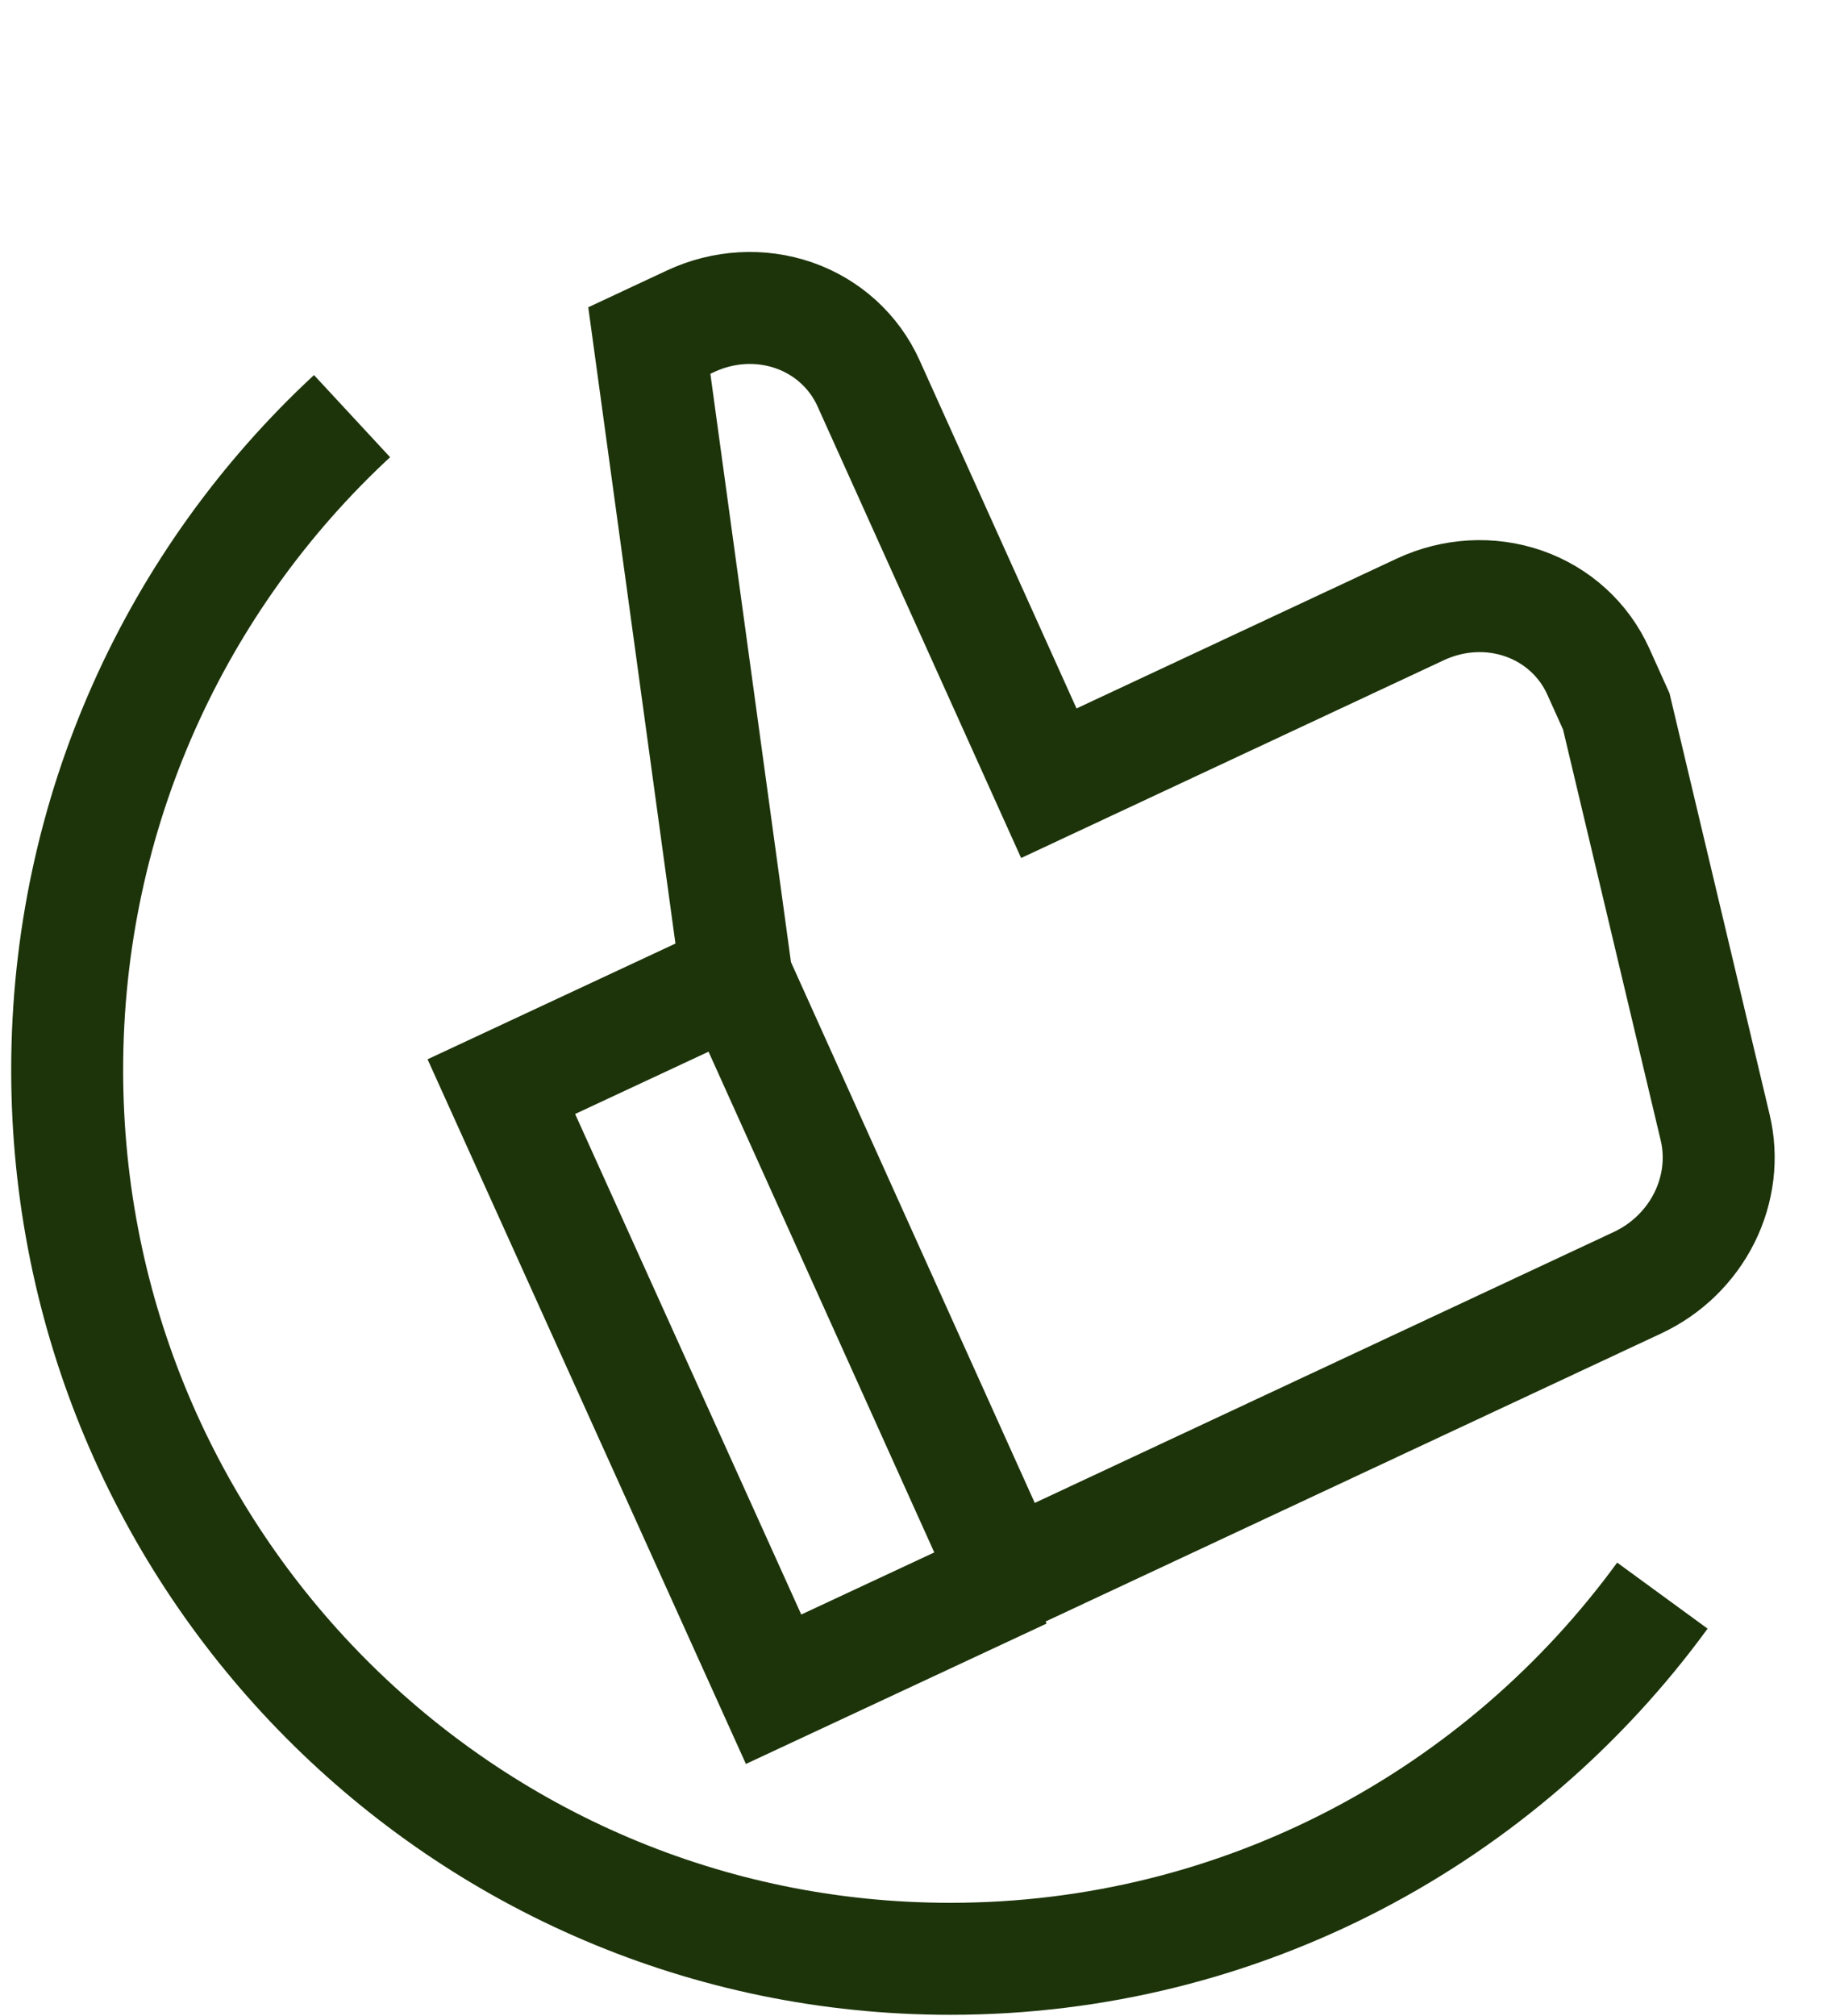
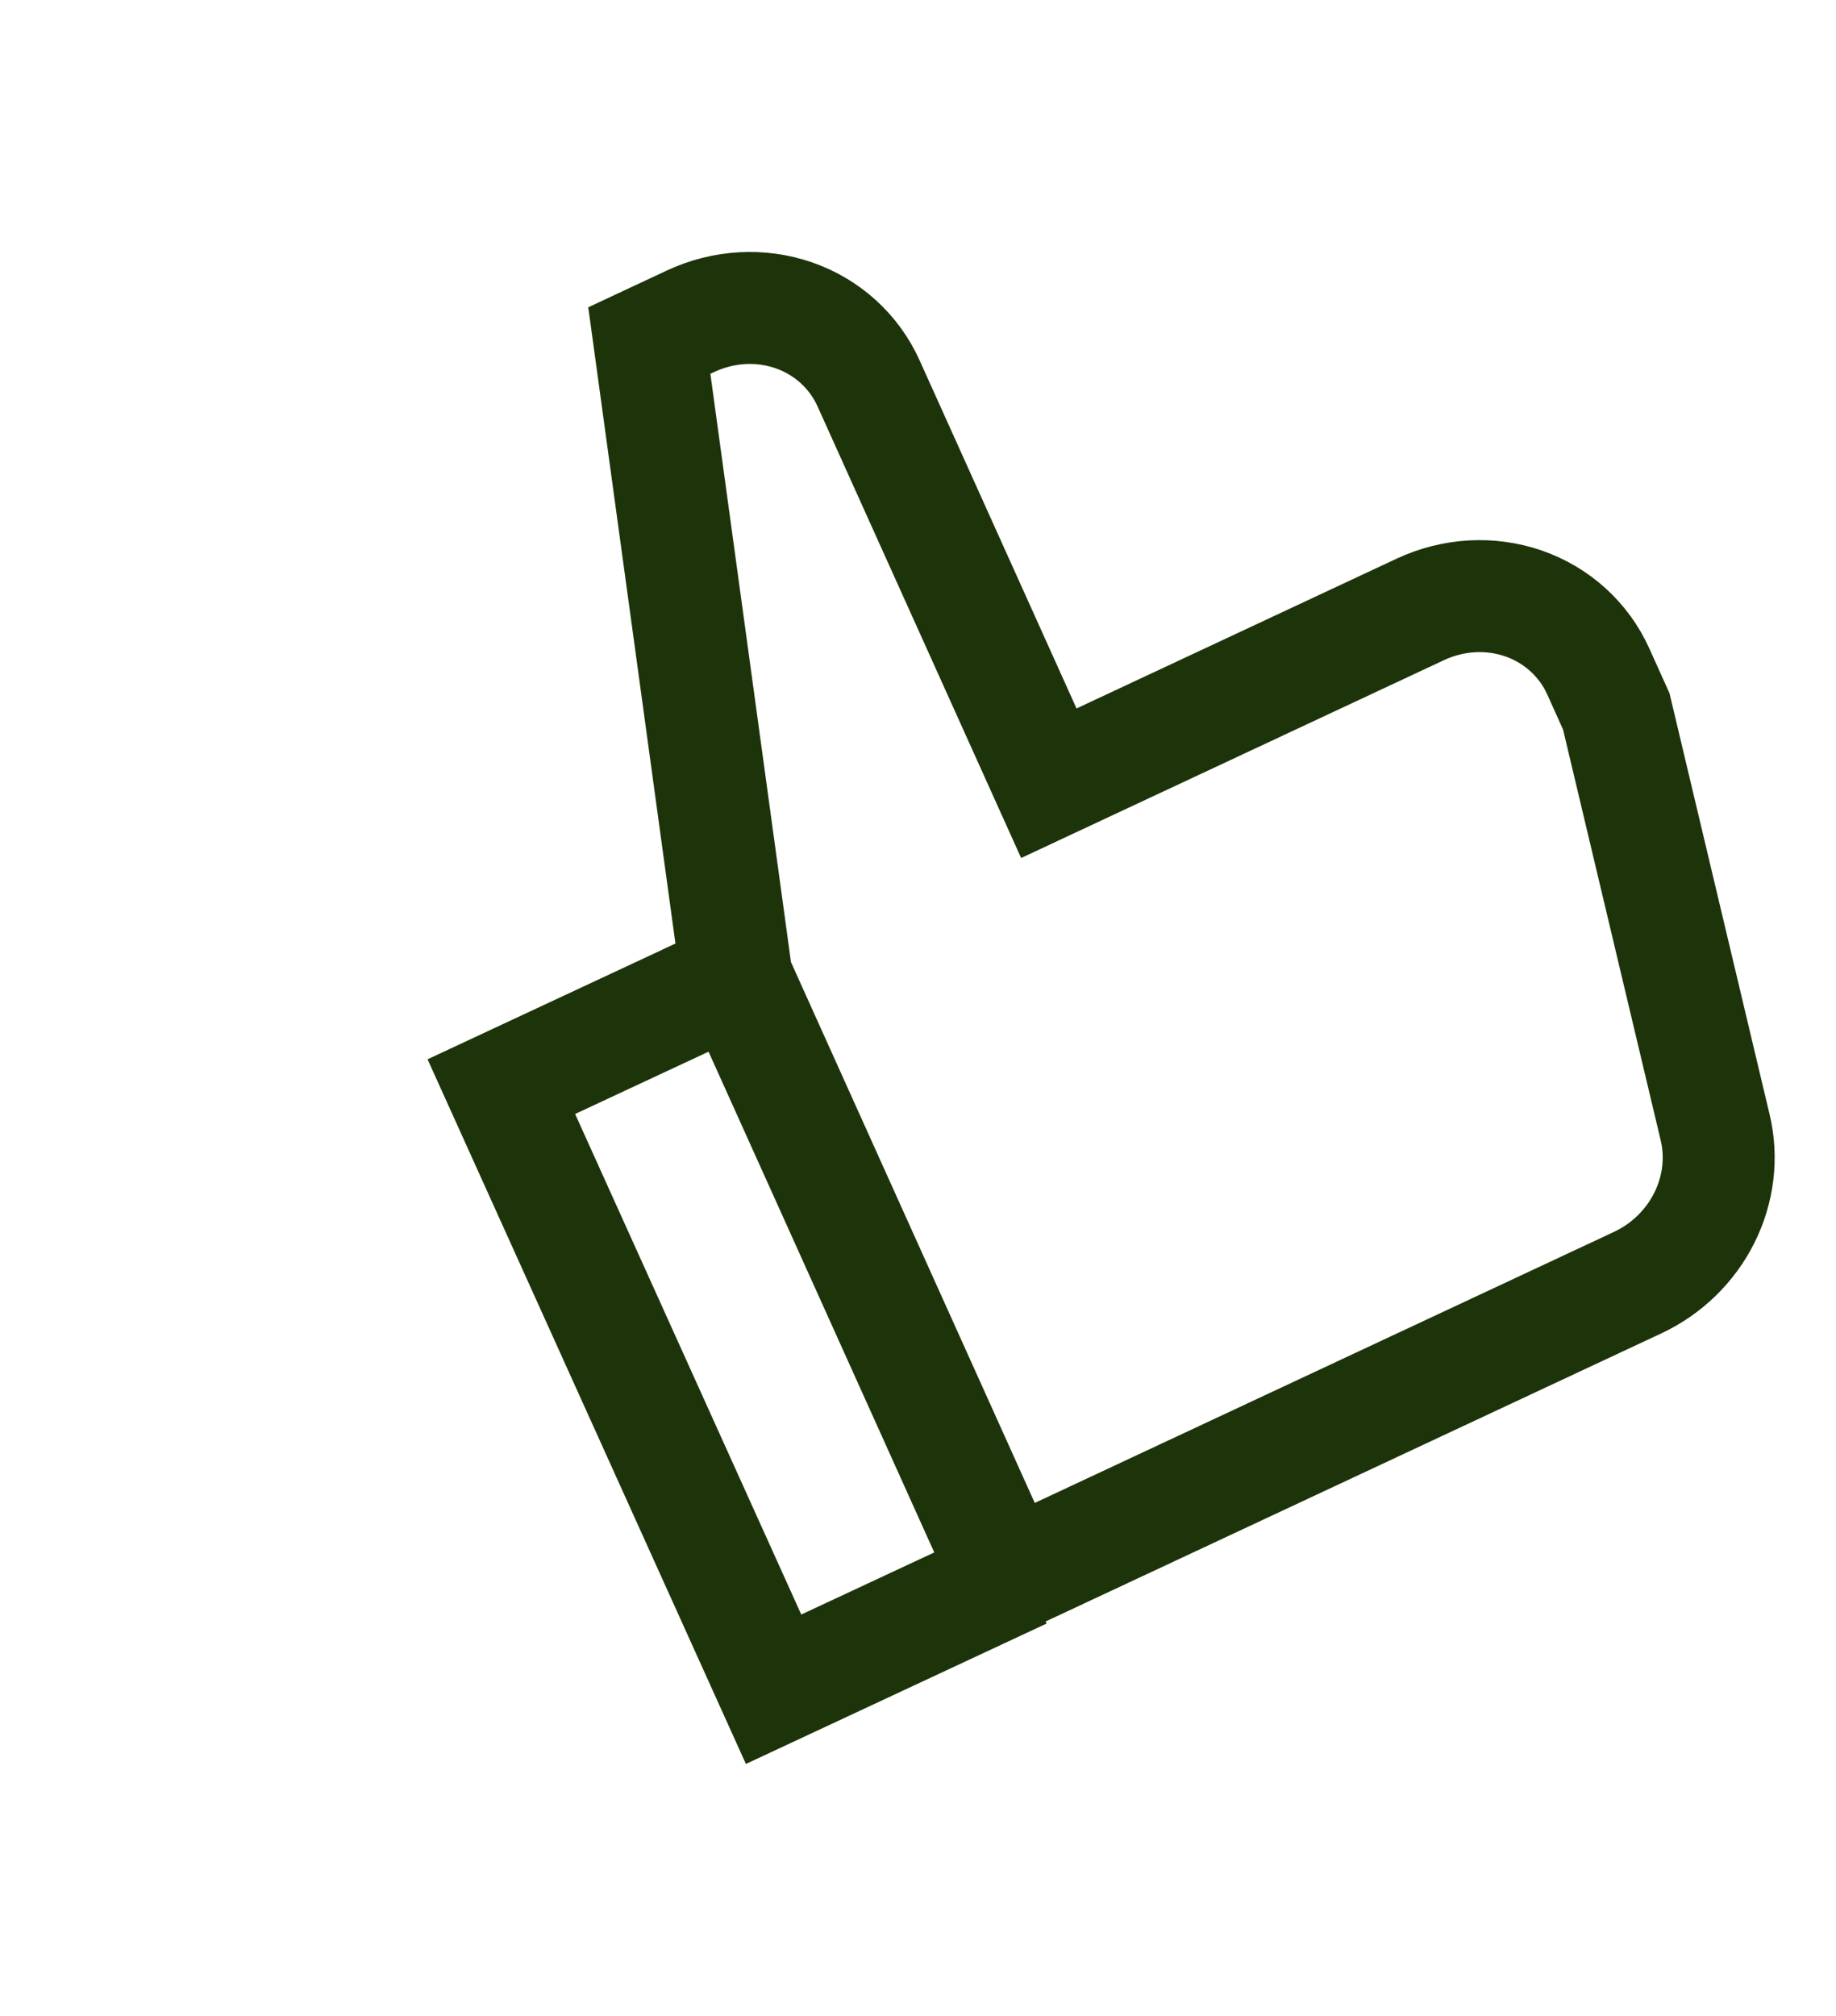
<svg xmlns="http://www.w3.org/2000/svg" width="82" height="90" viewBox="0 0 82 90" fill="none">
  <path d="M45.686 70.218L34.55 75.415L22.391 48.512L33.526 43.315" stroke="#1D340A" stroke-width="5" stroke-miterlimit="10" />
-   <path d="M32.899 43.651L29 15.203L30.843 14.341C32.31 13.655 33.971 13.561 35.462 14.08C36.952 14.6 38.149 15.69 38.79 17.11L46.843 34.967L63.435 27.206C64.902 26.52 66.563 26.426 68.054 26.945C69.544 27.465 70.741 28.555 71.382 29.975L72.187 31.761L76.604 50.338C76.923 51.678 76.752 53.103 76.121 54.367C75.49 55.63 74.438 56.654 73.148 57.259L44.978 70.436L32.899 43.651Z" stroke="#1D340A" stroke-width="5" stroke-miterlimit="10" stroke-linecap="square" />
-   <path d="M15.723 18.578C7.9 25.829 3 36.223 3 47.768C3 69.684 20.658 87.45 42.44 87.45C55.495 87.45 67.068 81.068 74.246 71.236" stroke="#1D340A" stroke-width="5" />
+   <path d="M32.899 43.651L29 15.203L30.843 14.341C32.31 13.655 33.971 13.561 35.462 14.08C36.952 14.6 38.149 15.69 38.79 17.11L46.843 34.967L63.435 27.206C64.902 26.52 66.563 26.426 68.054 26.945C69.544 27.465 70.741 28.555 71.382 29.975L72.187 31.761L76.604 50.338C76.923 51.678 76.752 53.103 76.121 54.367C75.49 55.63 74.438 56.654 73.148 57.259L44.978 70.436L32.899 43.651" stroke="#1D340A" stroke-width="5" stroke-miterlimit="10" stroke-linecap="square" />
</svg>